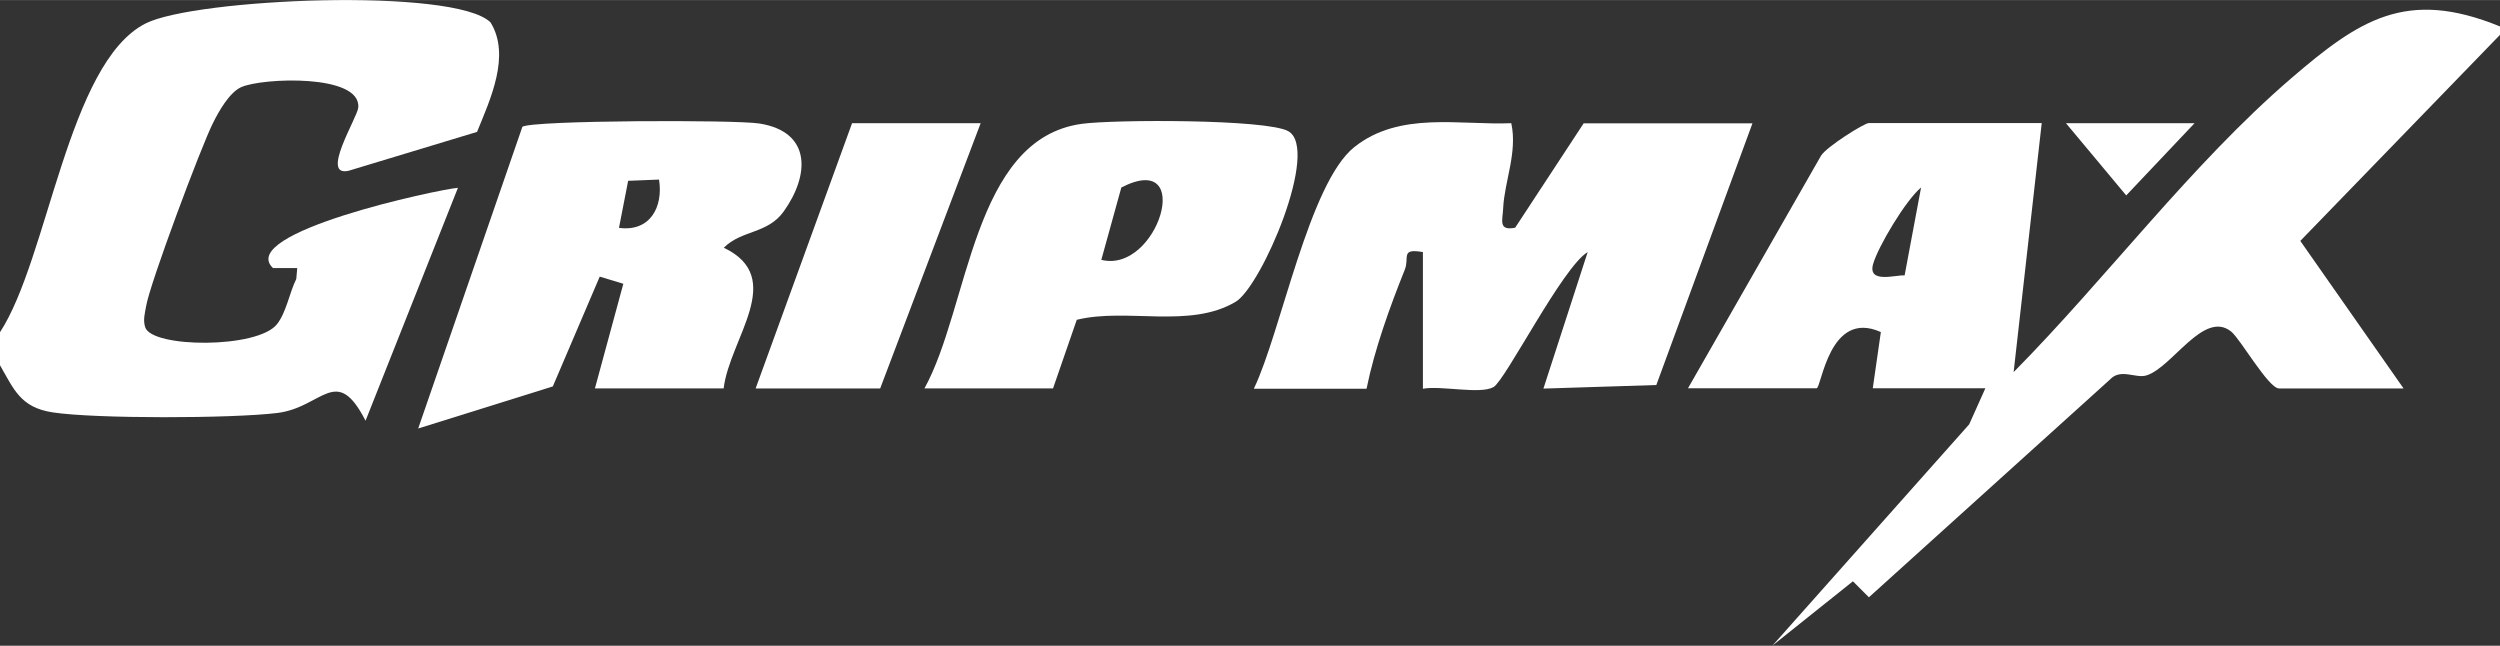
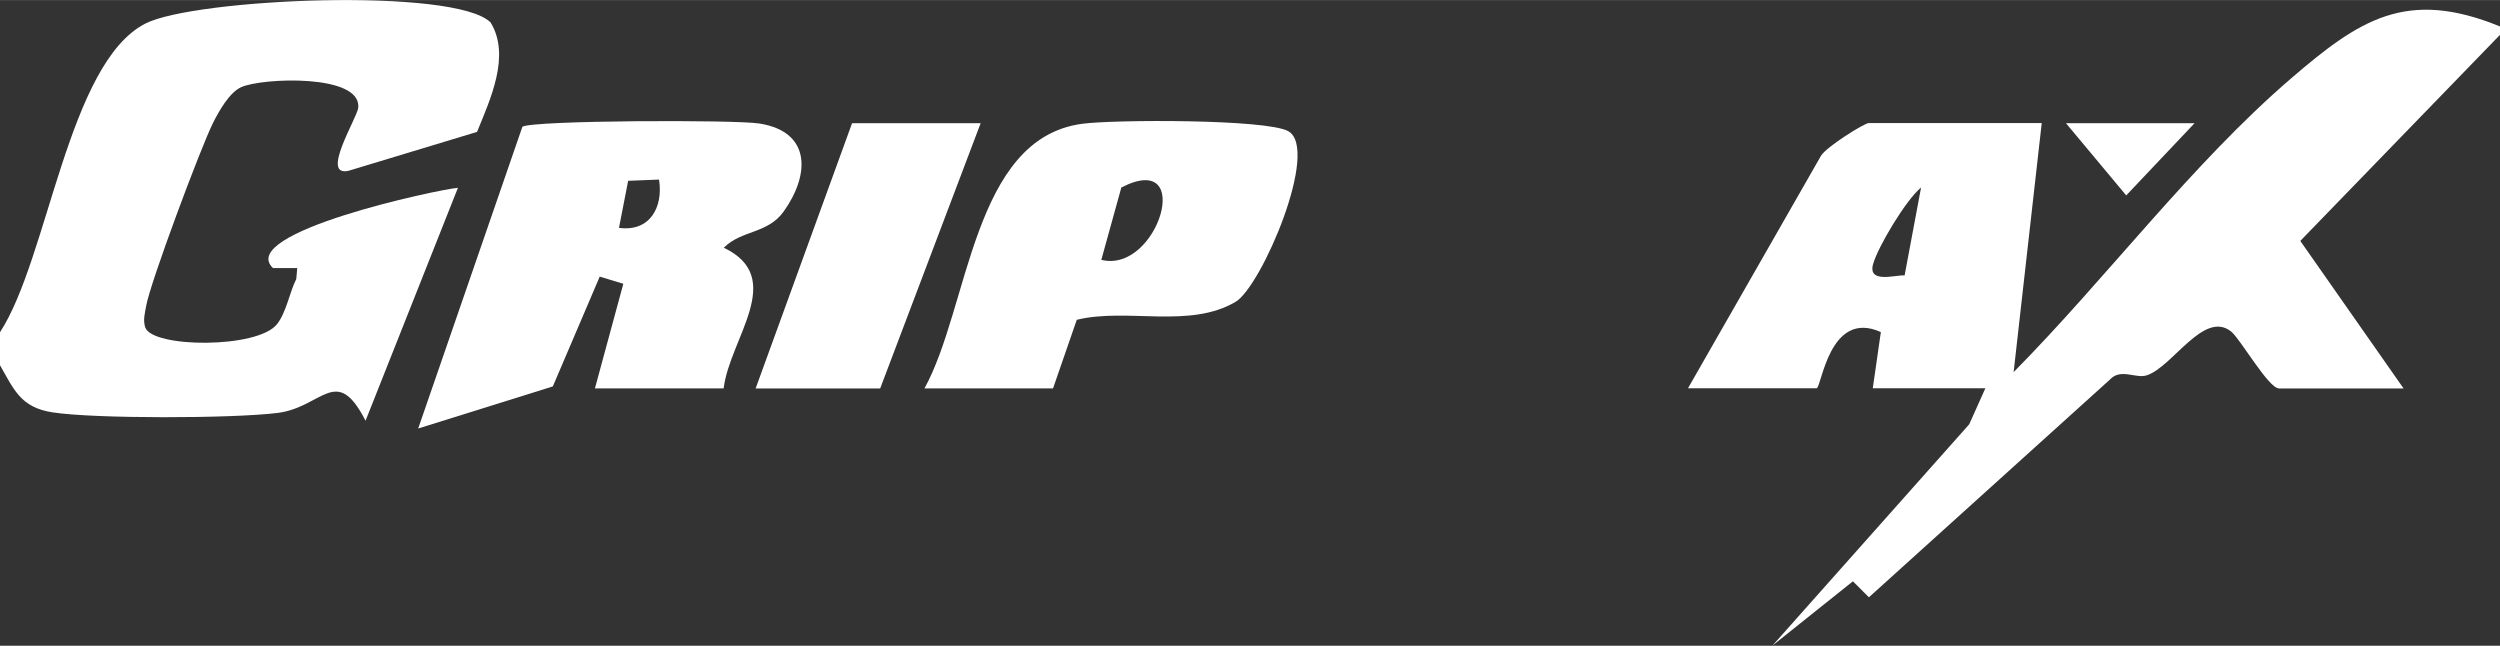
<svg xmlns="http://www.w3.org/2000/svg" id="_レイヤー_1" width="56.79mm" height="14.67mm" version="1.1" viewBox="0 0 160.99 41.58">
  <rect x="0" y="0" width="160.99" height="41.58" fill="#333333" stroke="none" />
  <path d="M160.99,1.72v.52l-12.86,13.27,6.65,9.5h-8.02c-.68,0-2.5-3.21-3.09-3.67-1.76-1.39-3.78,2.31-5.44,2.83-.7.22-1.67-.48-2.36.27l-15.52,14.02-1.03-1.03-5.18,4.14,12.67-14.25,1.04-2.32h-7.25l.52-3.62c-3.34-1.5-3.82,3.62-4.14,3.62h-8.28l8.57-14.98c.34-.56,2.78-2.1,3.08-2.1h11.13l-1.81,16.04c5.98-6.05,11.42-13.36,17.85-18.9,4.4-3.78,7.43-5.83,13.47-3.36ZM122.65,17.73l1.06-5.66c-1,.83-2.78,3.83-3.09,4.93-.36,1.28,1.45.69,2.03.73Z" fill="#fff" />
  <path d="M0,21.39C3.11,16.63,4.37,4.05,9.37,1.51c3.19-1.62,19.92-2.34,22.22-.07,1.31,2.13-.02,4.96-.87,7.05l-8.26,2.5c-1.87.44.55-3.41.61-4.06.21-2.19-6.19-1.93-7.54-1.32-.76.34-1.45,1.57-1.82,2.32-.77,1.53-4.06,10.33-4.3,11.78-.08.46-.21.89-.06,1.36.43,1.34,7.24,1.39,8.49-.2.6-.76.8-2.03,1.24-2.91l.06-.7h-1.56c-2.4-2.28,10.65-5.07,11.91-5.17l-5.95,15c-1.89-3.69-2.76-.86-5.68-.5s-11.77.38-14.48-.04c-2.06-.32-2.48-1.47-3.4-3.07v-2.07Z" fill="#fff" />
-   <path d="M80.75,25.01c1.74-3.62,3.54-13.21,6.46-15.54s6.8-1.4,10.11-1.54c.41,1.87-.44,3.76-.52,5.45-.03.78-.35,1.5.77,1.28l4.41-6.72h10.87l-6.19,16.85-7.27.23,2.85-8.79c-1.61.95-5.29,8.24-6.06,8.69-.85.49-3.4-.11-4.55.11v-8.8c-1.47-.26-.85.35-1.17,1.14-.96,2.39-1.95,5.13-2.46,7.66h-7.25Z" fill="#fff" />
  <path d="M38.31,25.01l1.83-6.74-1.52-.46-3.02,7.07-8.67,2.71,6.71-19.43c.64-.42,13.68-.46,15.26-.21,3.36.53,3.25,3.31,1.57,5.66-1.04,1.46-2.72,1.19-3.86,2.34,4.07,1.94.38,5.83-.01,9.06h-8.28ZM42.44,11.56l-1.99.08-.59,3.03c1.99.27,2.86-1.33,2.58-3.1Z" fill="#fff" />
  <path d="M59.53,25.01c2.89-5.23,3.08-16.08,10.14-17.04,2.04-.28,11.86-.31,13.28.47,2.08,1.13-1.71,10-3.38,10.99-2.95,1.76-7.02.37-10.23,1.16l-1.53,4.42h-8.28ZM70.92,16.73c3.65.91,6.07-7.12,1.29-4.66l-1.29,4.66Z" fill="#fff" />
  <polygon points="63.15 7.93 56.68 25.01 48.66 25.01 54.87 7.93 63.15 7.93" fill="#fff" />
  <polygon points="141.32 7.93 136.92 12.58 133.04 7.93 141.32 7.93" fill="#fff" />
</svg>